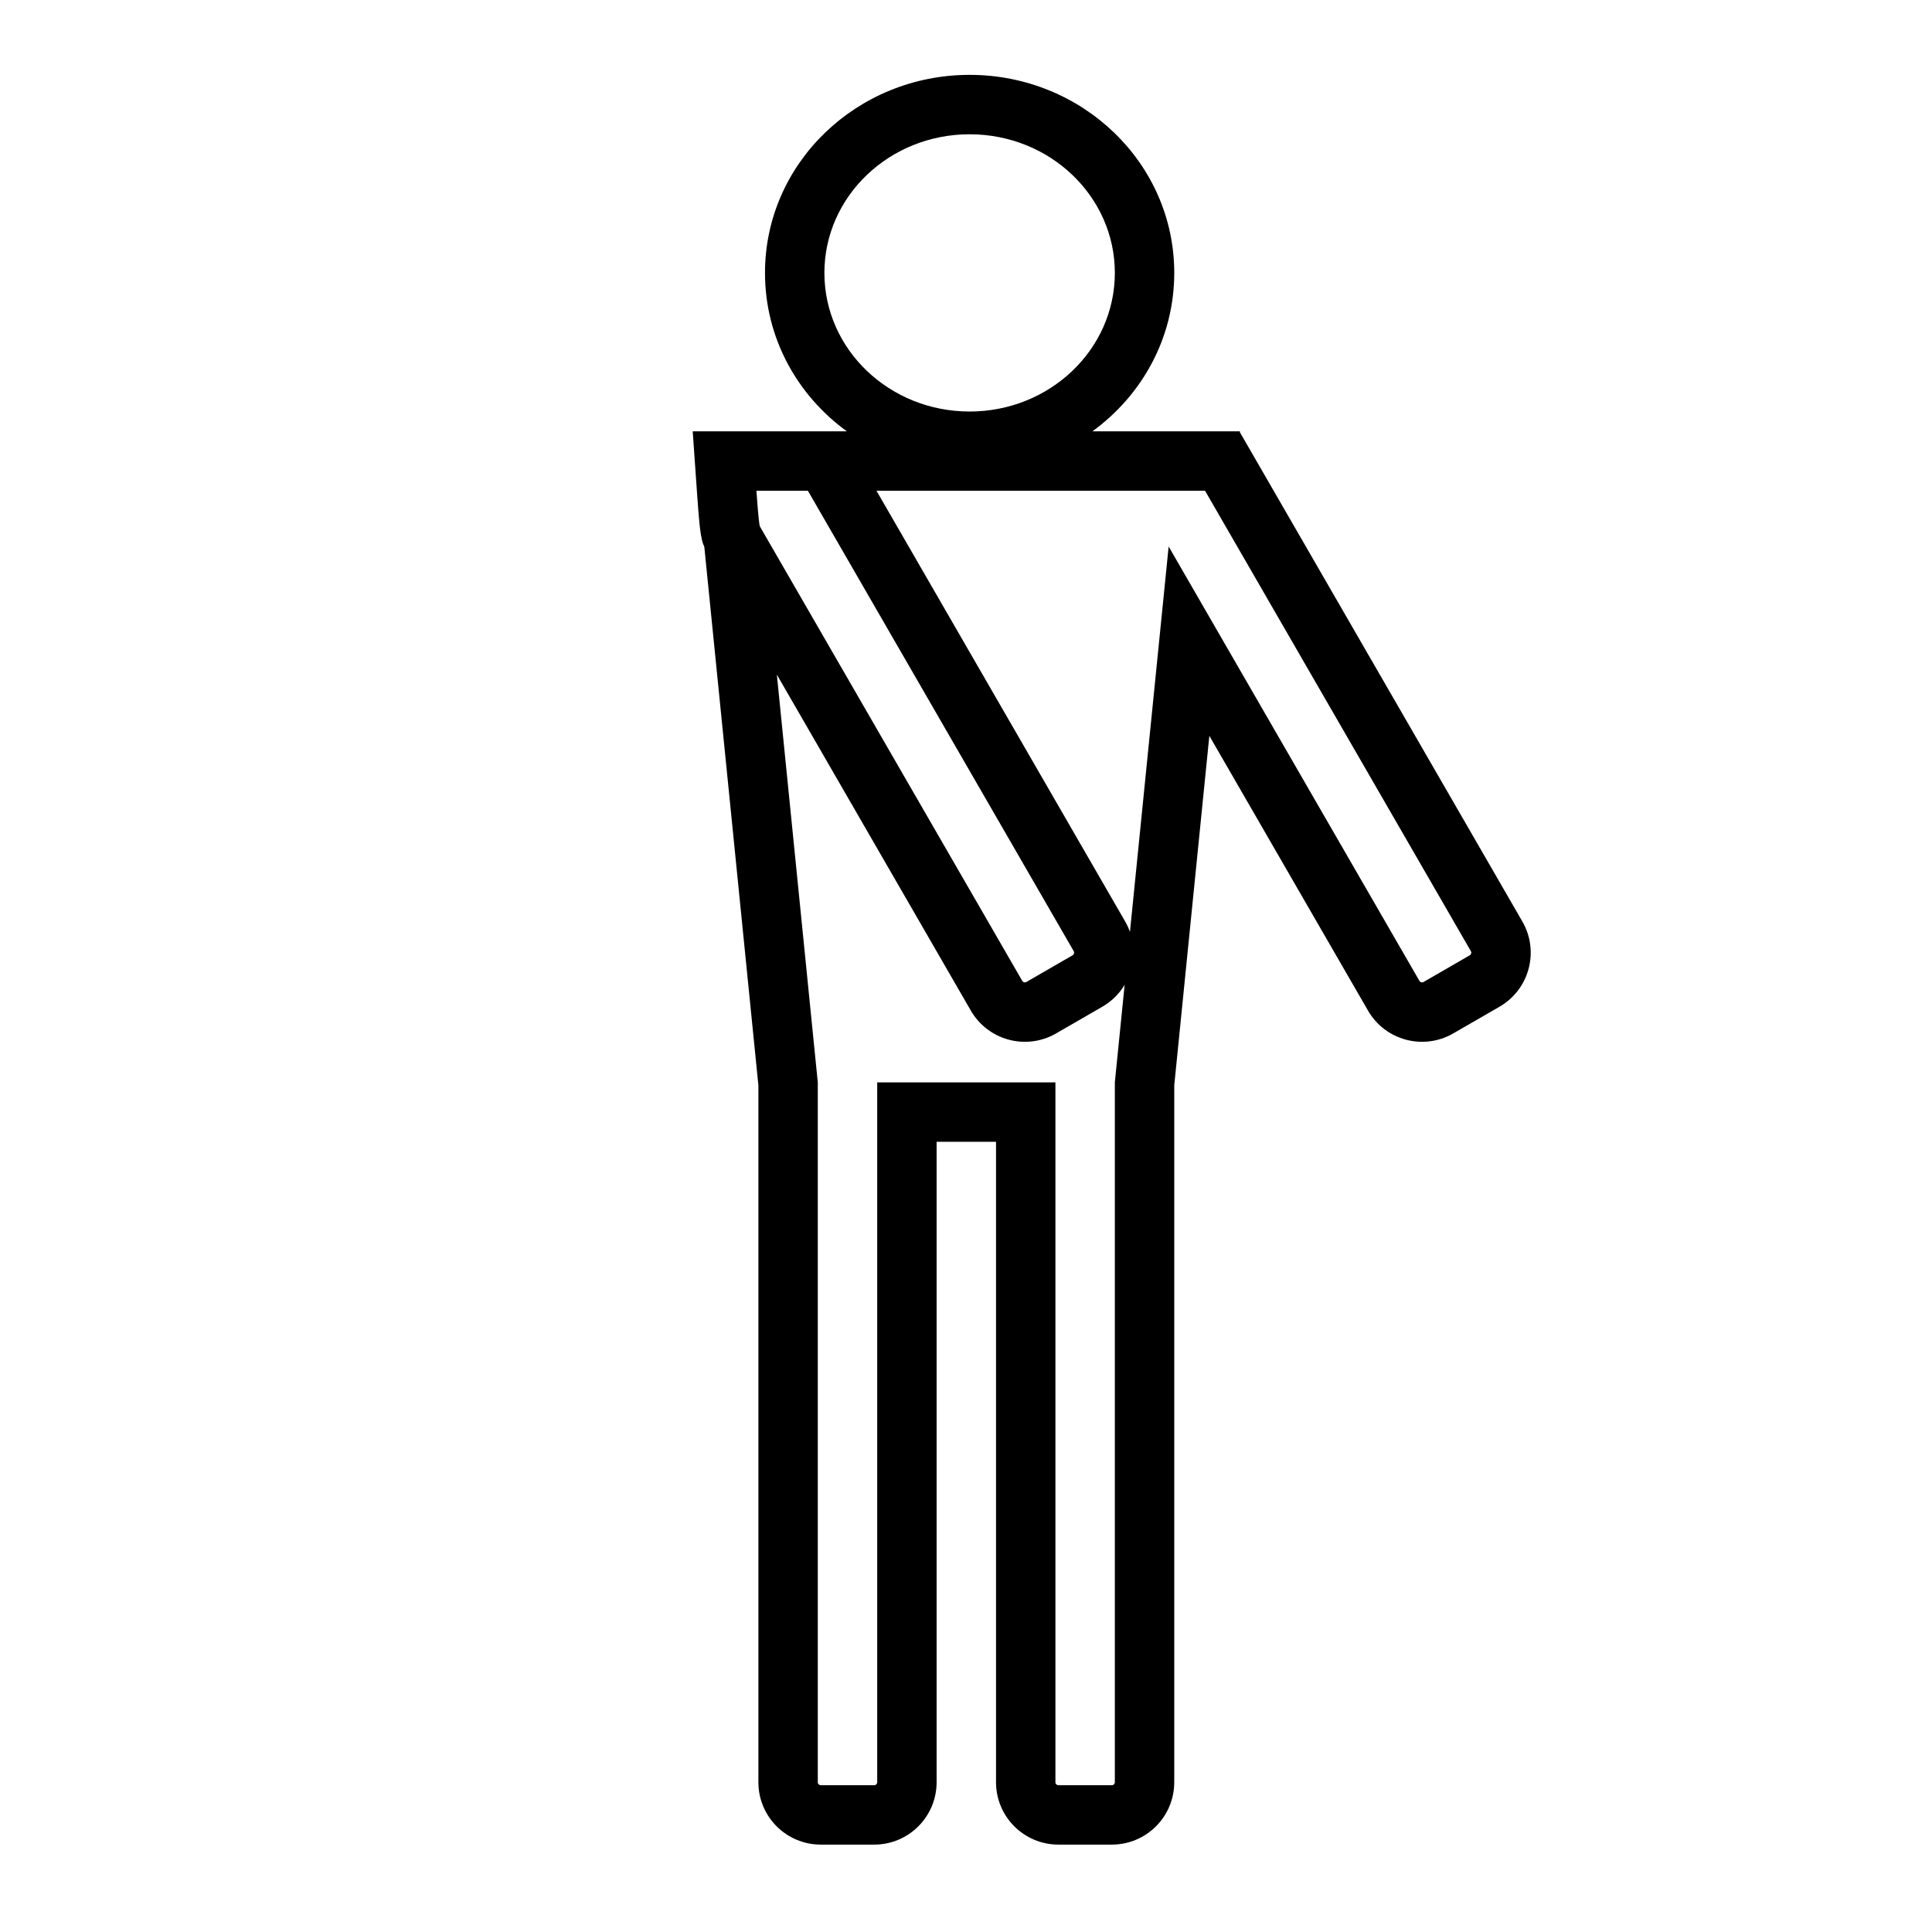
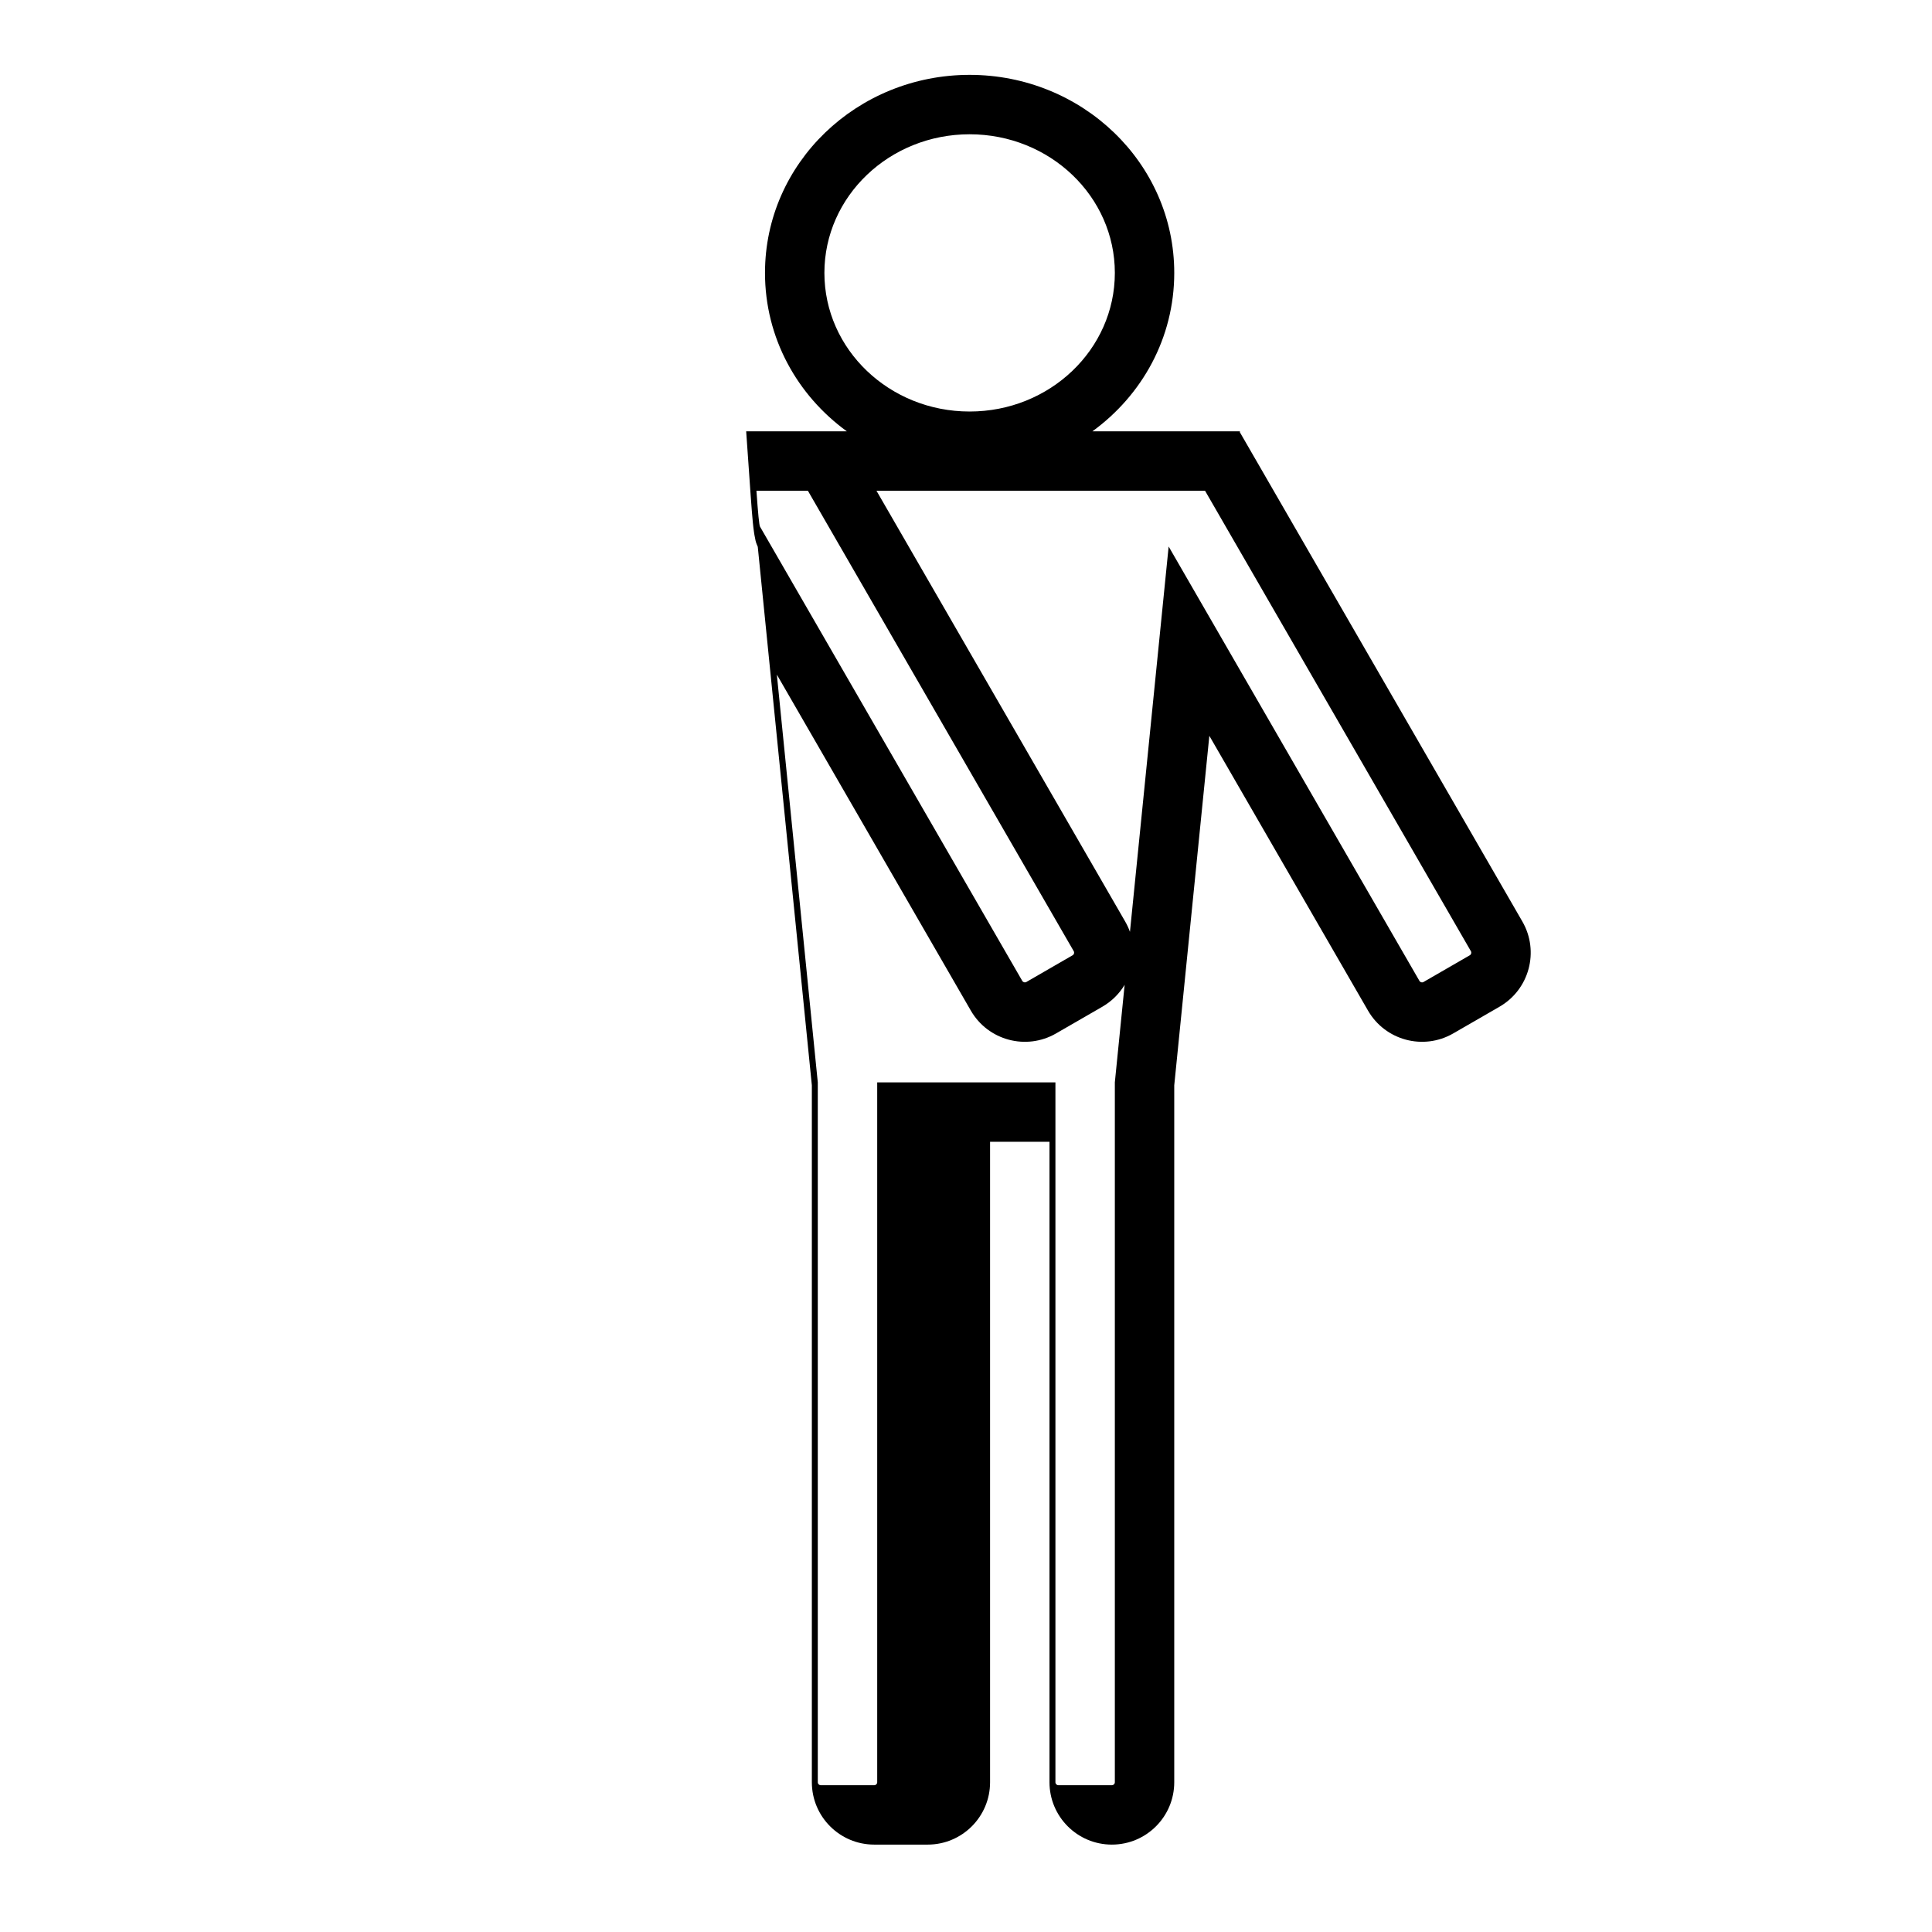
<svg xmlns="http://www.w3.org/2000/svg" fill="#000000" width="800px" height="800px" version="1.1" viewBox="144 144 512 512">
-   <path d="m442.04 404.99c-1.395 2.328-3.387 4.344-5.906 5.801l-12.27 7.082c-7.906 4.566-18.02 1.855-22.582-6.051l-51.406-89.039 10.848 108.06v185.47c0 0.438 0.355 0.789 0.789 0.789h14.168c0.438 0 0.789-0.352 0.789-0.789v-185.47h47.23v185.47c0 0.438 0.352 0.789 0.789 0.789h14.168c0.438 0 0.789-0.352 0.789-0.789v-185.47zm1.41-14.047 10.254-102.11 66.465 115.12c0.219 0.375 0.699 0.504 1.074 0.289l12.273-7.086c0.375-0.219 0.504-0.699 0.289-1.074l-70.457-122.03h-87.074l65.91 114.16c0.516 0.891 0.934 1.805 1.266 2.738zm-96.07-132.64h21.035c-13.141-9.547-21.684-24.746-21.684-41.984 0-29.152 24.438-52.48 54.227-52.48 29.793 0 54.23 23.328 54.23 52.48 0 17.238-8.543 32.438-21.688 41.984h39.094l-0.023 0.23 74.867 129.67c4.566 7.91 1.855 18.02-6.051 22.586l-12.27 7.082c-7.91 4.566-18.02 1.855-22.582-6.051l-42.047-72.82-9.301 92.629v184.68c0 9.129-7.402 16.531-16.531 16.531h-14.168c-9.129 0-16.531-7.402-16.531-16.531v-169.73h-15.746v169.73c0 9.129-7.398 16.531-16.531 16.531h-14.168c-9.129 0-16.531-7.402-16.531-16.531v-184.68l-14.332-142.72c-0.516-1.199-0.562-1.449-0.703-2.227-0.191-0.941-0.191-0.941-0.293-1.625-0.109-0.734-0.211-1.582-0.312-2.602-0.172-1.766-0.367-4.184-0.586-7.309l-1.18-16.844zm53.578-5.246c21.258 0 38.488-16.449 38.488-36.738 0-20.289-17.23-36.734-38.488-36.734-21.254 0-38.484 16.445-38.484 36.734 0 20.289 17.23 36.738 38.484 36.738zm-55.555 30.492 69.512 120.4c0.219 0.375 0.699 0.504 1.078 0.289l12.27-7.086c0.375-0.219 0.504-0.699 0.289-1.074l-70.457-122.03h-13.633c0.418 5.973 0.73 9.137 0.941 9.5z" />
+   <path d="m442.04 404.99c-1.395 2.328-3.387 4.344-5.906 5.801l-12.27 7.082c-7.906 4.566-18.02 1.855-22.582-6.051l-51.406-89.039 10.848 108.06v185.47c0 0.438 0.355 0.789 0.789 0.789h14.168c0.438 0 0.789-0.352 0.789-0.789v-185.47h47.23v185.47c0 0.438 0.352 0.789 0.789 0.789h14.168c0.438 0 0.789-0.352 0.789-0.789v-185.47zm1.41-14.047 10.254-102.11 66.465 115.12c0.219 0.375 0.699 0.504 1.074 0.289l12.273-7.086c0.375-0.219 0.504-0.699 0.289-1.074l-70.457-122.03h-87.074l65.91 114.16c0.516 0.891 0.934 1.805 1.266 2.738zm-96.07-132.64h21.035c-13.141-9.547-21.684-24.746-21.684-41.984 0-29.152 24.438-52.48 54.227-52.48 29.793 0 54.23 23.328 54.23 52.48 0 17.238-8.543 32.438-21.688 41.984h39.094l-0.023 0.23 74.867 129.67c4.566 7.91 1.855 18.02-6.051 22.586l-12.27 7.082c-7.91 4.566-18.02 1.855-22.582-6.051l-42.047-72.82-9.301 92.629v184.68c0 9.129-7.402 16.531-16.531 16.531c-9.129 0-16.531-7.402-16.531-16.531v-169.73h-15.746v169.73c0 9.129-7.398 16.531-16.531 16.531h-14.168c-9.129 0-16.531-7.402-16.531-16.531v-184.68l-14.332-142.72c-0.516-1.199-0.562-1.449-0.703-2.227-0.191-0.941-0.191-0.941-0.293-1.625-0.109-0.734-0.211-1.582-0.312-2.602-0.172-1.766-0.367-4.184-0.586-7.309l-1.18-16.844zm53.578-5.246c21.258 0 38.488-16.449 38.488-36.738 0-20.289-17.23-36.734-38.488-36.734-21.254 0-38.484 16.445-38.484 36.734 0 20.289 17.23 36.738 38.484 36.738zm-55.555 30.492 69.512 120.4c0.219 0.375 0.699 0.504 1.078 0.289l12.27-7.086c0.375-0.219 0.504-0.699 0.289-1.074l-70.457-122.03h-13.633c0.418 5.973 0.73 9.137 0.941 9.5z" />
</svg>